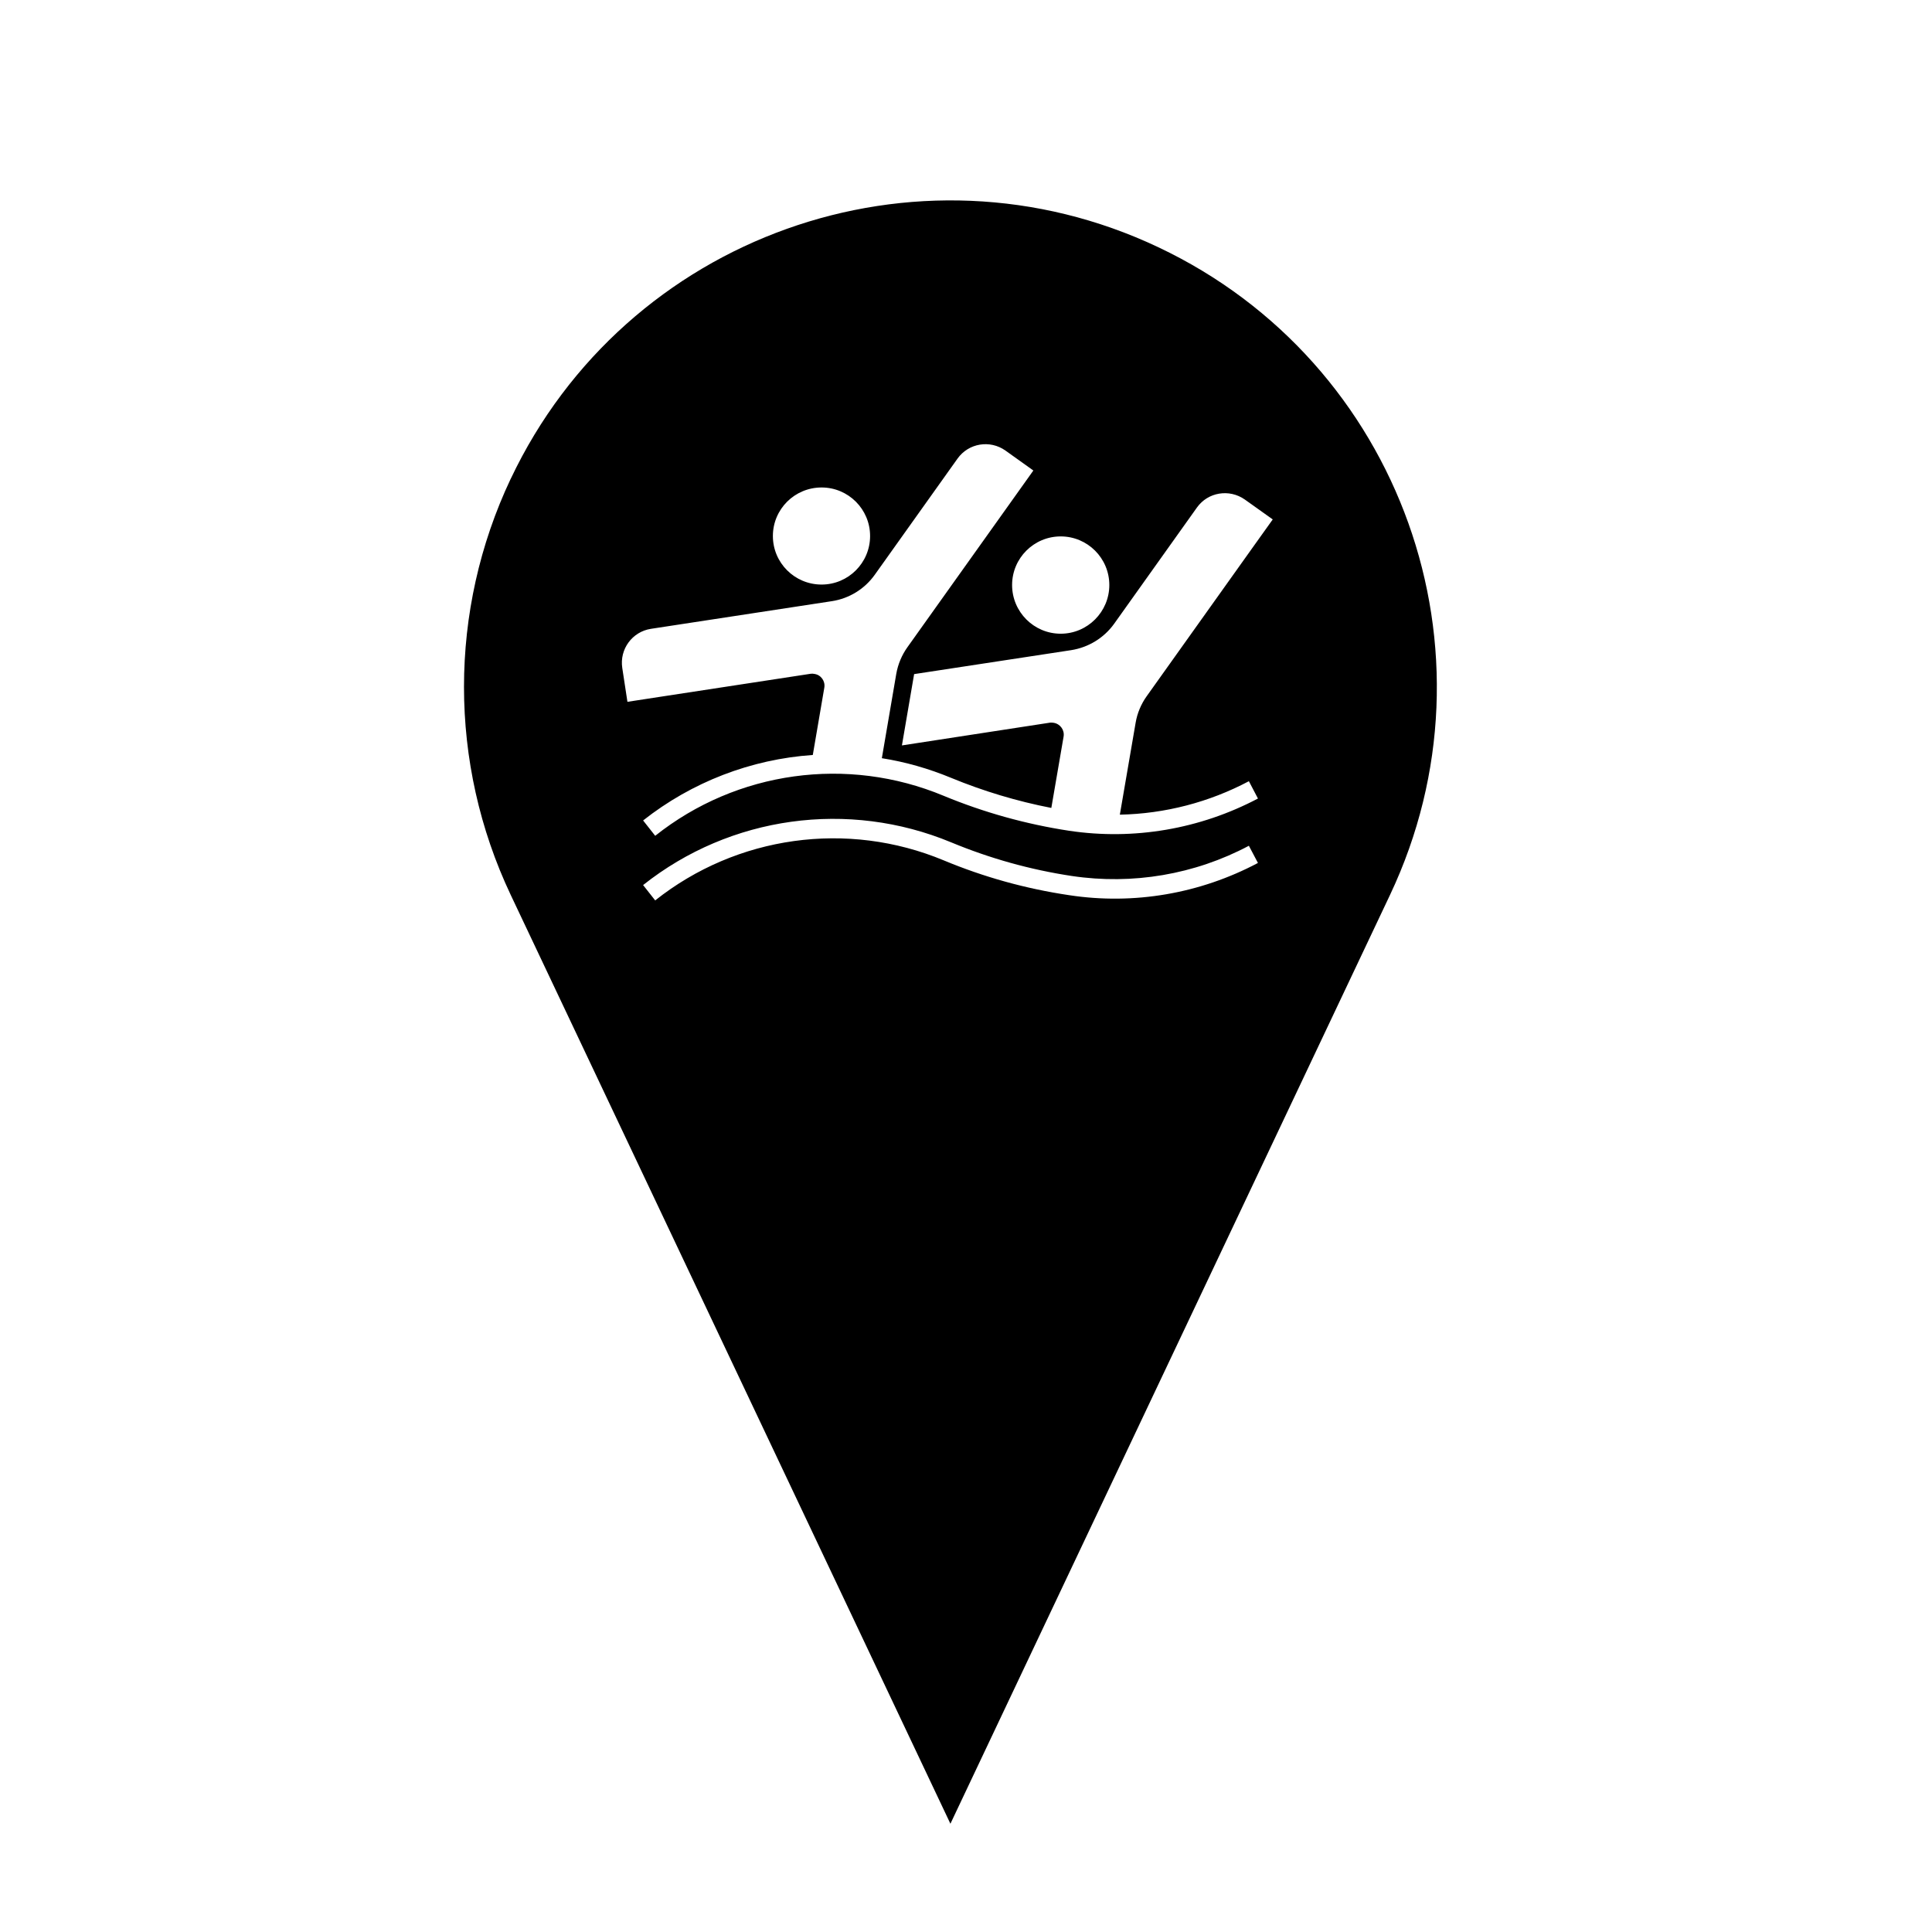
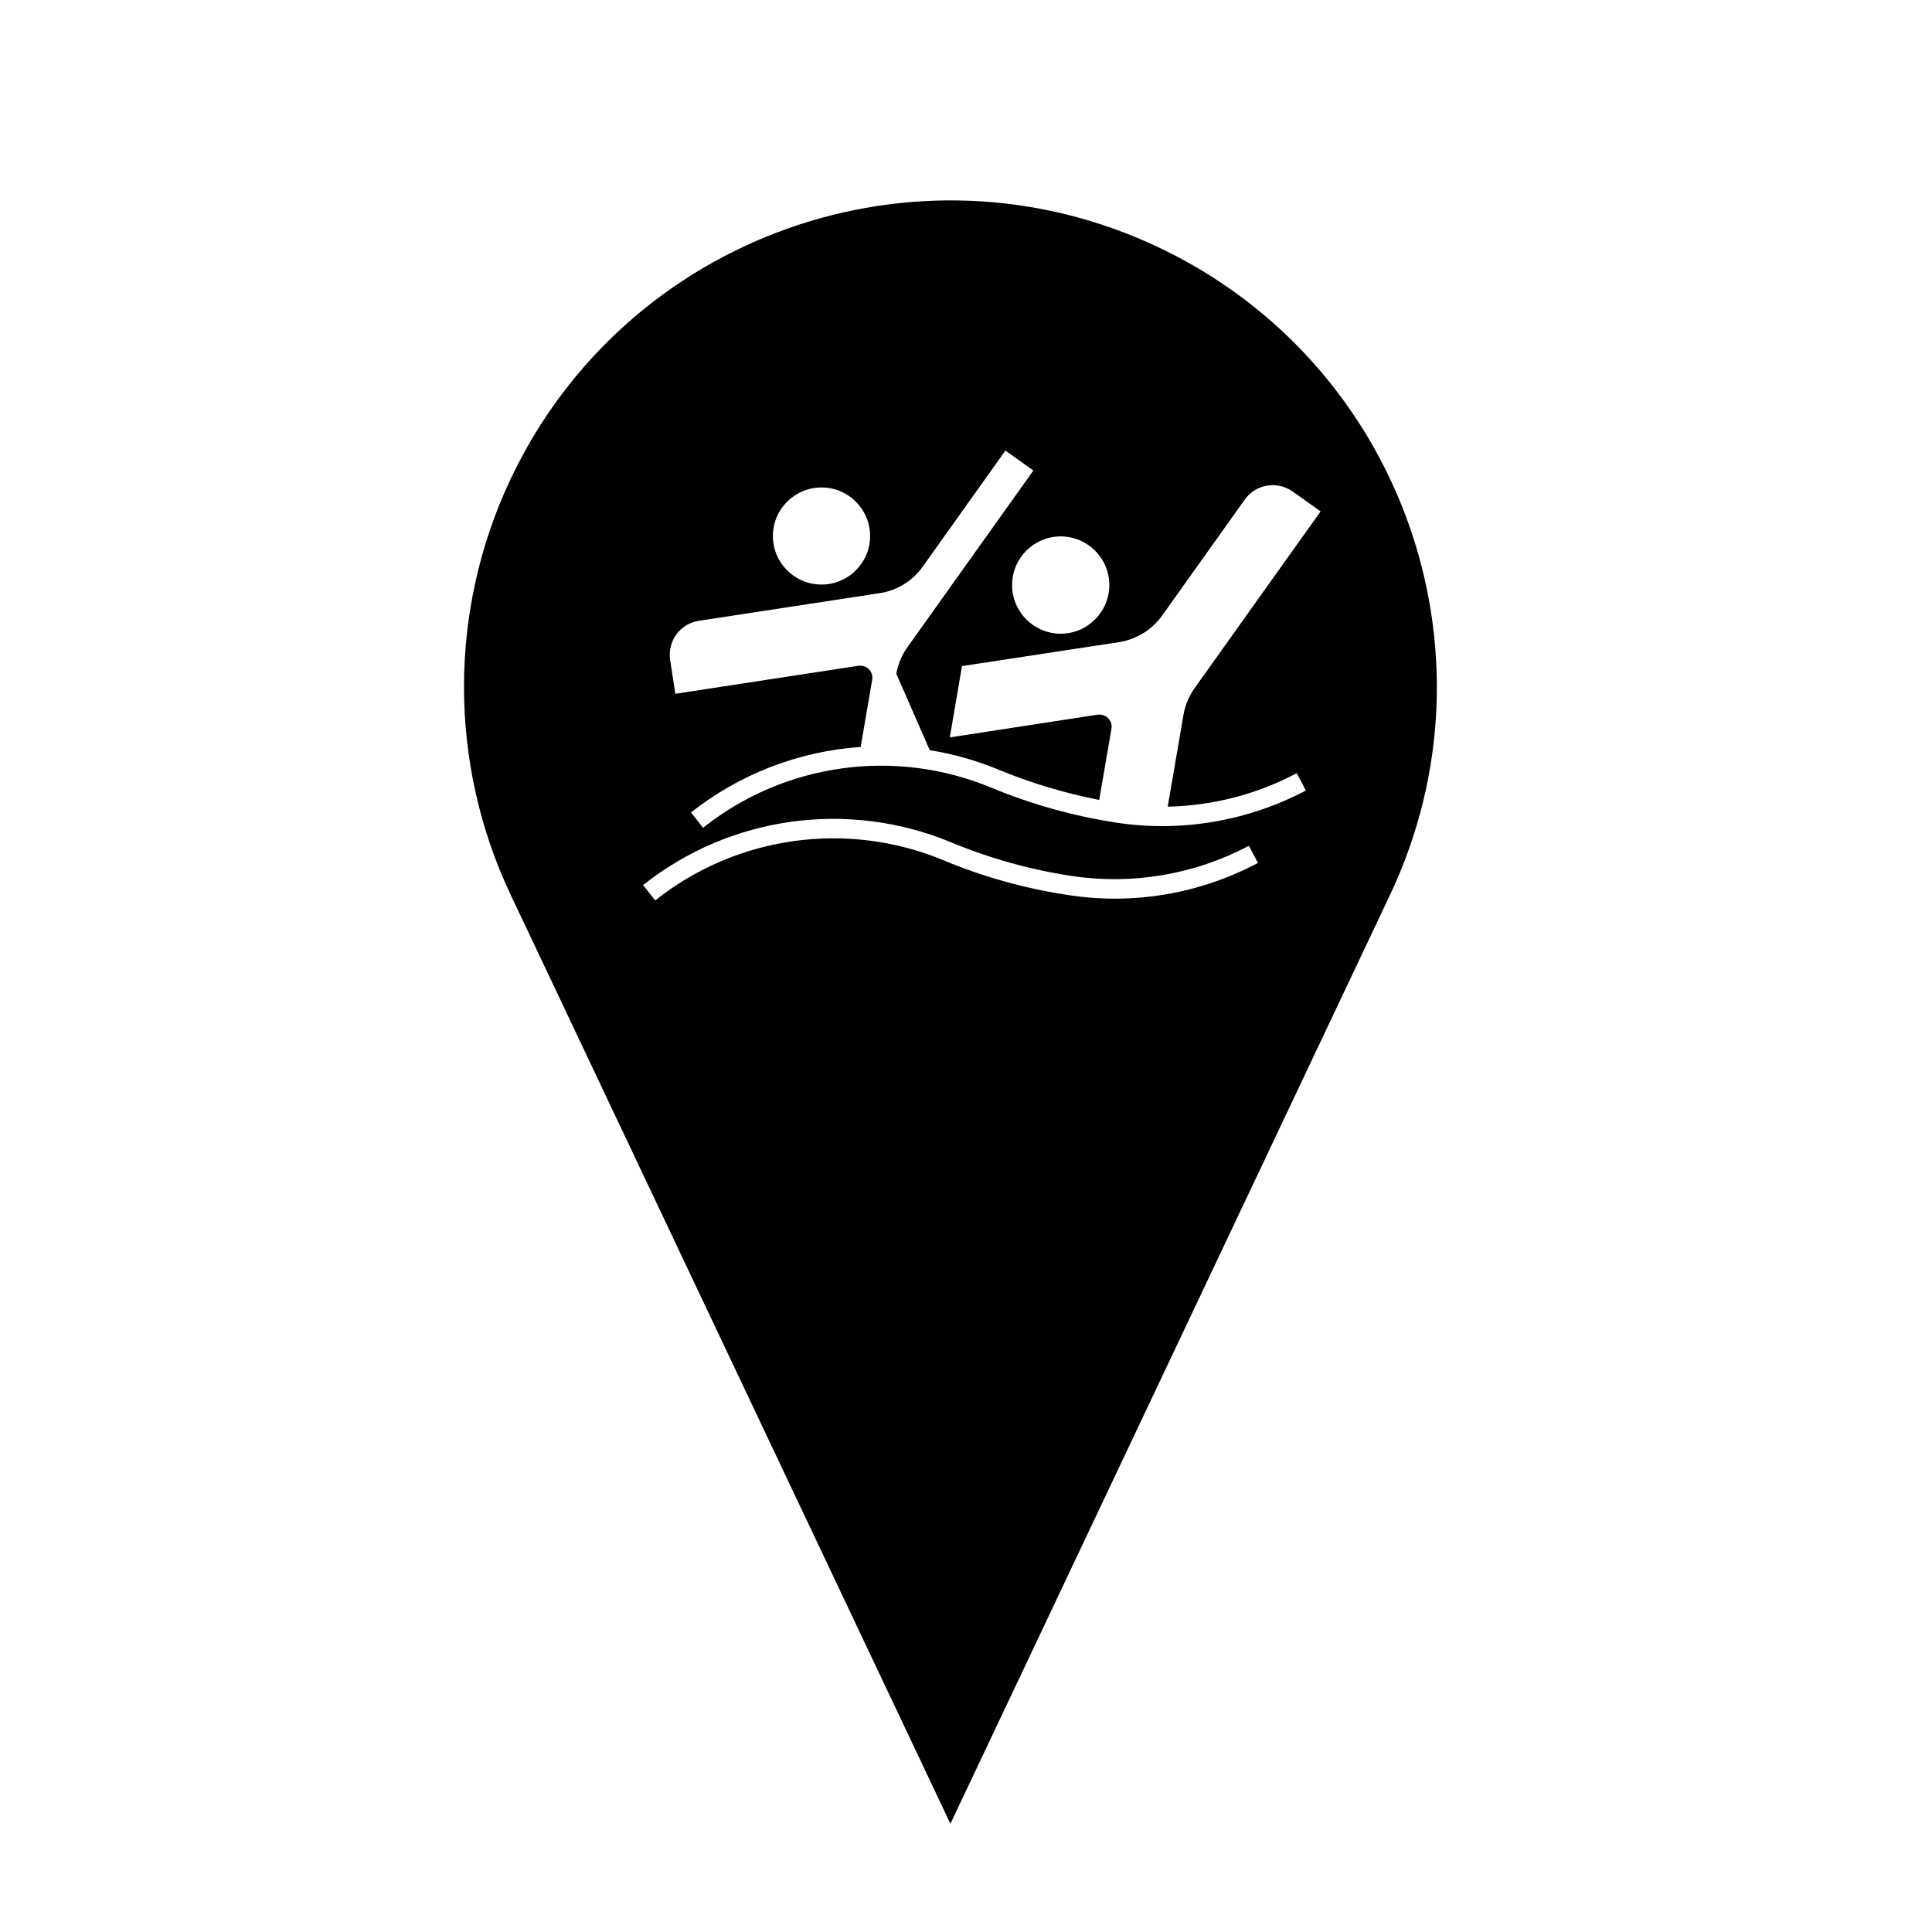
<svg xmlns="http://www.w3.org/2000/svg" fill="#000000" width="800px" height="800px" version="1.1" viewBox="144 144 512 512">
-   <path d="m279.36 270.87c30.457-64.312 107.31-91.801 171.63-61.34 64.352 30.434 91.82 107.27 61.379 171.63l-116.5 246.15-116.52-246.14c-16.516-34.906-16.516-75.371 0-110.3zm95.223 15.18c0-7.106-5.762-12.863-12.855-12.863-7.144 0-12.906 5.758-12.906 12.863 0 7.098 5.762 12.863 12.906 12.863 7.094 0 12.855-5.762 12.855-12.863zm63.398 12.984c0-7.098-5.762-12.879-12.883-12.879-7.117 0-12.883 5.773-12.883 12.879 0 7.106 5.762 12.906 12.883 12.906 7.117 0 12.883-5.809 12.883-12.906zm36.984 69.102c-14.367 7.629-30.816 10.41-46.891 8.012-11.012-1.656-21.738-4.656-32.012-8.922-27.246-11.305-58.512-7.019-81.633 11.324l3.203 4.066c21.637-17.168 50.926-21.234 76.434-10.625 10.672 4.457 21.828 7.543 33.262 9.238 17.156 2.621 34.691-0.398 50.039-8.539zm-93.438-45.594c0.449-2.527 1.465-4.949 2.953-7.031l28.098-39.422 5.273-7.402-7.402-5.289c-4.09-2.891-9.754-1.984-12.688 2.125l-21.938 30.793c-2.68 3.769-6.781 6.293-11.348 6.996l-47.973 7.332c-4.953 0.766-8.352 5.394-7.594 10.375l1.367 8.969 8.988-1.379 39.574-6.055c0.336-0.039 0.68-0.039 1.02 0.047 1.723 0.258 2.891 1.914 2.594 3.637l-3.051 17.836c-16.402 1.125-32.074 7.184-44.969 17.355l3.203 4.066c21.637-17.195 50.926-21.234 76.434-10.605 10.672 4.418 21.828 7.527 33.262 9.27 17.156 2.57 34.691-0.449 50.039-8.543l-2.402-4.59c-10.543 5.586-22.258 8.629-34.199 8.867l4.188-24.383c0.422-2.504 1.445-4.934 2.934-7.019l28.098-39.422 5.301-7.418-7.402-5.273c-4.102-2.887-9.777-1.98-12.691 2.125l-21.938 30.797c-2.695 3.758-6.801 6.266-11.371 6.992l-41.637 6.352-3.234 18.898 39.258-6.035c0.316-0.02 0.66-0.02 0.996 0.047 1.723 0.301 2.887 1.934 2.59 3.656l-3.25 18.898c-9.105-1.77-18.008-4.445-26.551-7.969-5.906-2.445-12.047-4.211-18.363-5.211z" />
+   <path d="m279.36 270.87c30.457-64.312 107.31-91.801 171.63-61.34 64.352 30.434 91.82 107.27 61.379 171.63l-116.5 246.15-116.52-246.14c-16.516-34.906-16.516-75.371 0-110.3zm95.223 15.18c0-7.106-5.762-12.863-12.855-12.863-7.144 0-12.906 5.758-12.906 12.863 0 7.098 5.762 12.863 12.906 12.863 7.094 0 12.855-5.762 12.855-12.863zm63.398 12.984c0-7.098-5.762-12.879-12.883-12.879-7.117 0-12.883 5.773-12.883 12.879 0 7.106 5.762 12.906 12.883 12.906 7.117 0 12.883-5.809 12.883-12.906zm36.984 69.102c-14.367 7.629-30.816 10.41-46.891 8.012-11.012-1.656-21.738-4.656-32.012-8.922-27.246-11.305-58.512-7.019-81.633 11.324l3.203 4.066c21.637-17.168 50.926-21.234 76.434-10.625 10.672 4.457 21.828 7.543 33.262 9.238 17.156 2.621 34.691-0.398 50.039-8.539zm-93.438-45.594c0.449-2.527 1.465-4.949 2.953-7.031l28.098-39.422 5.273-7.402-7.402-5.289l-21.938 30.793c-2.68 3.769-6.781 6.293-11.348 6.996l-47.973 7.332c-4.953 0.766-8.352 5.394-7.594 10.375l1.367 8.969 8.988-1.379 39.574-6.055c0.336-0.039 0.68-0.039 1.02 0.047 1.723 0.258 2.891 1.914 2.594 3.637l-3.051 17.836c-16.402 1.125-32.074 7.184-44.969 17.355l3.203 4.066c21.637-17.195 50.926-21.234 76.434-10.605 10.672 4.418 21.828 7.527 33.262 9.27 17.156 2.57 34.691-0.449 50.039-8.543l-2.402-4.59c-10.543 5.586-22.258 8.629-34.199 8.867l4.188-24.383c0.422-2.504 1.445-4.934 2.934-7.019l28.098-39.422 5.301-7.418-7.402-5.273c-4.102-2.887-9.777-1.98-12.691 2.125l-21.938 30.797c-2.695 3.758-6.801 6.266-11.371 6.992l-41.637 6.352-3.234 18.898 39.258-6.035c0.316-0.02 0.66-0.02 0.996 0.047 1.723 0.301 2.887 1.934 2.59 3.656l-3.25 18.898c-9.105-1.77-18.008-4.445-26.551-7.969-5.906-2.445-12.047-4.211-18.363-5.211z" />
</svg>